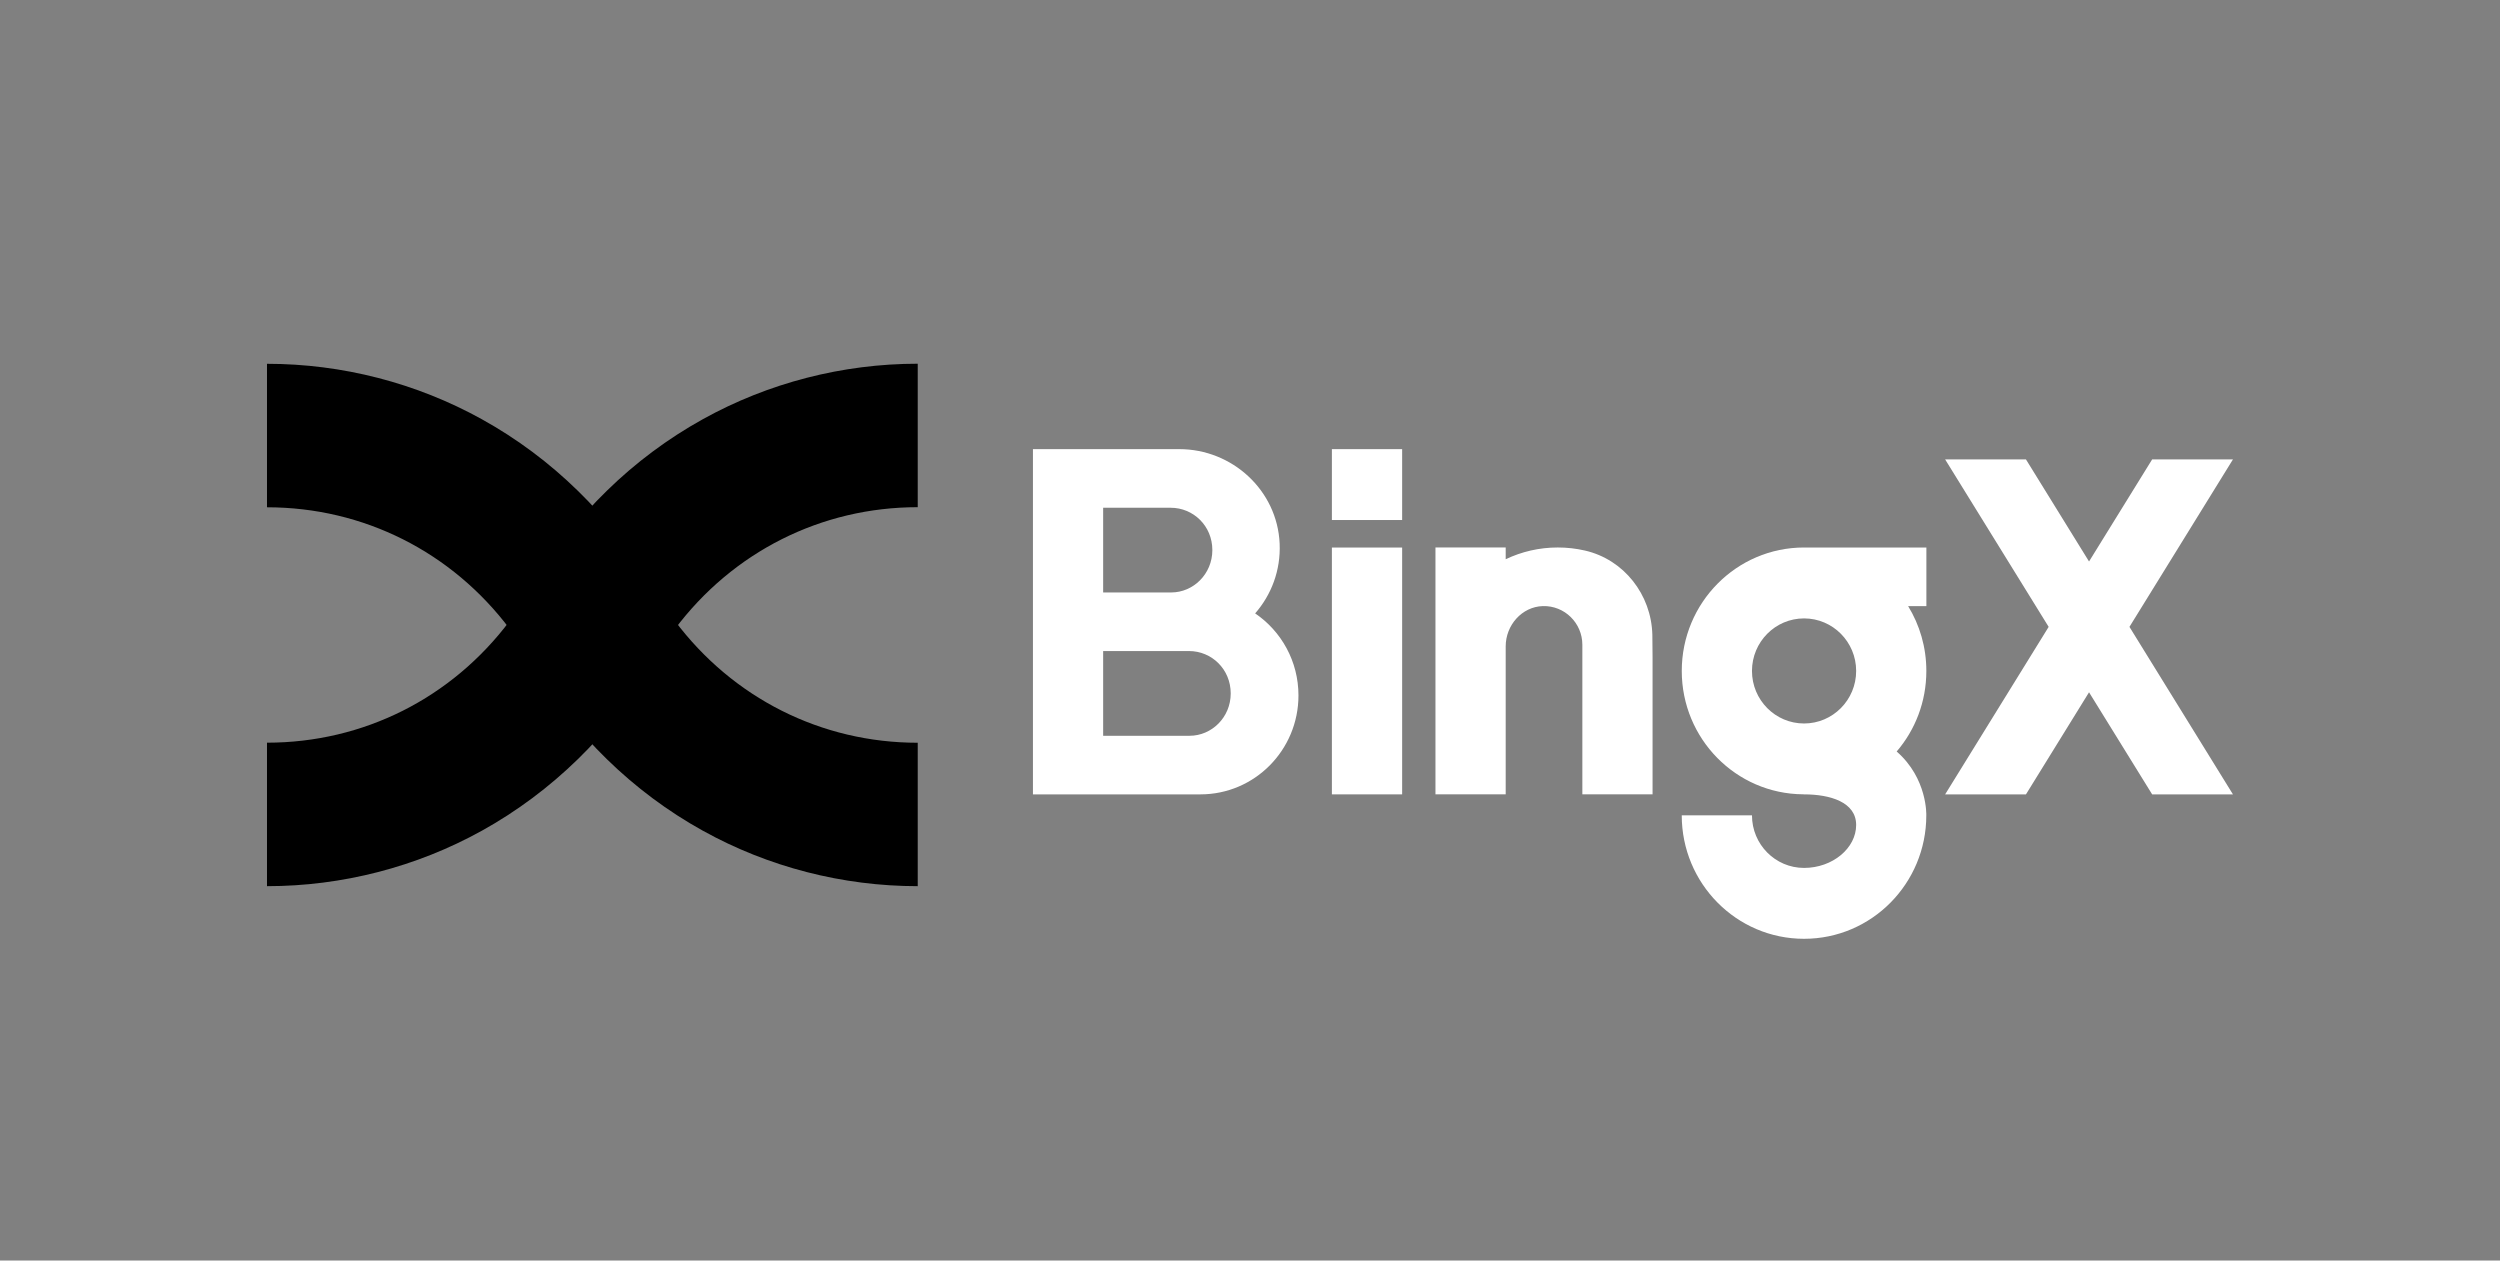
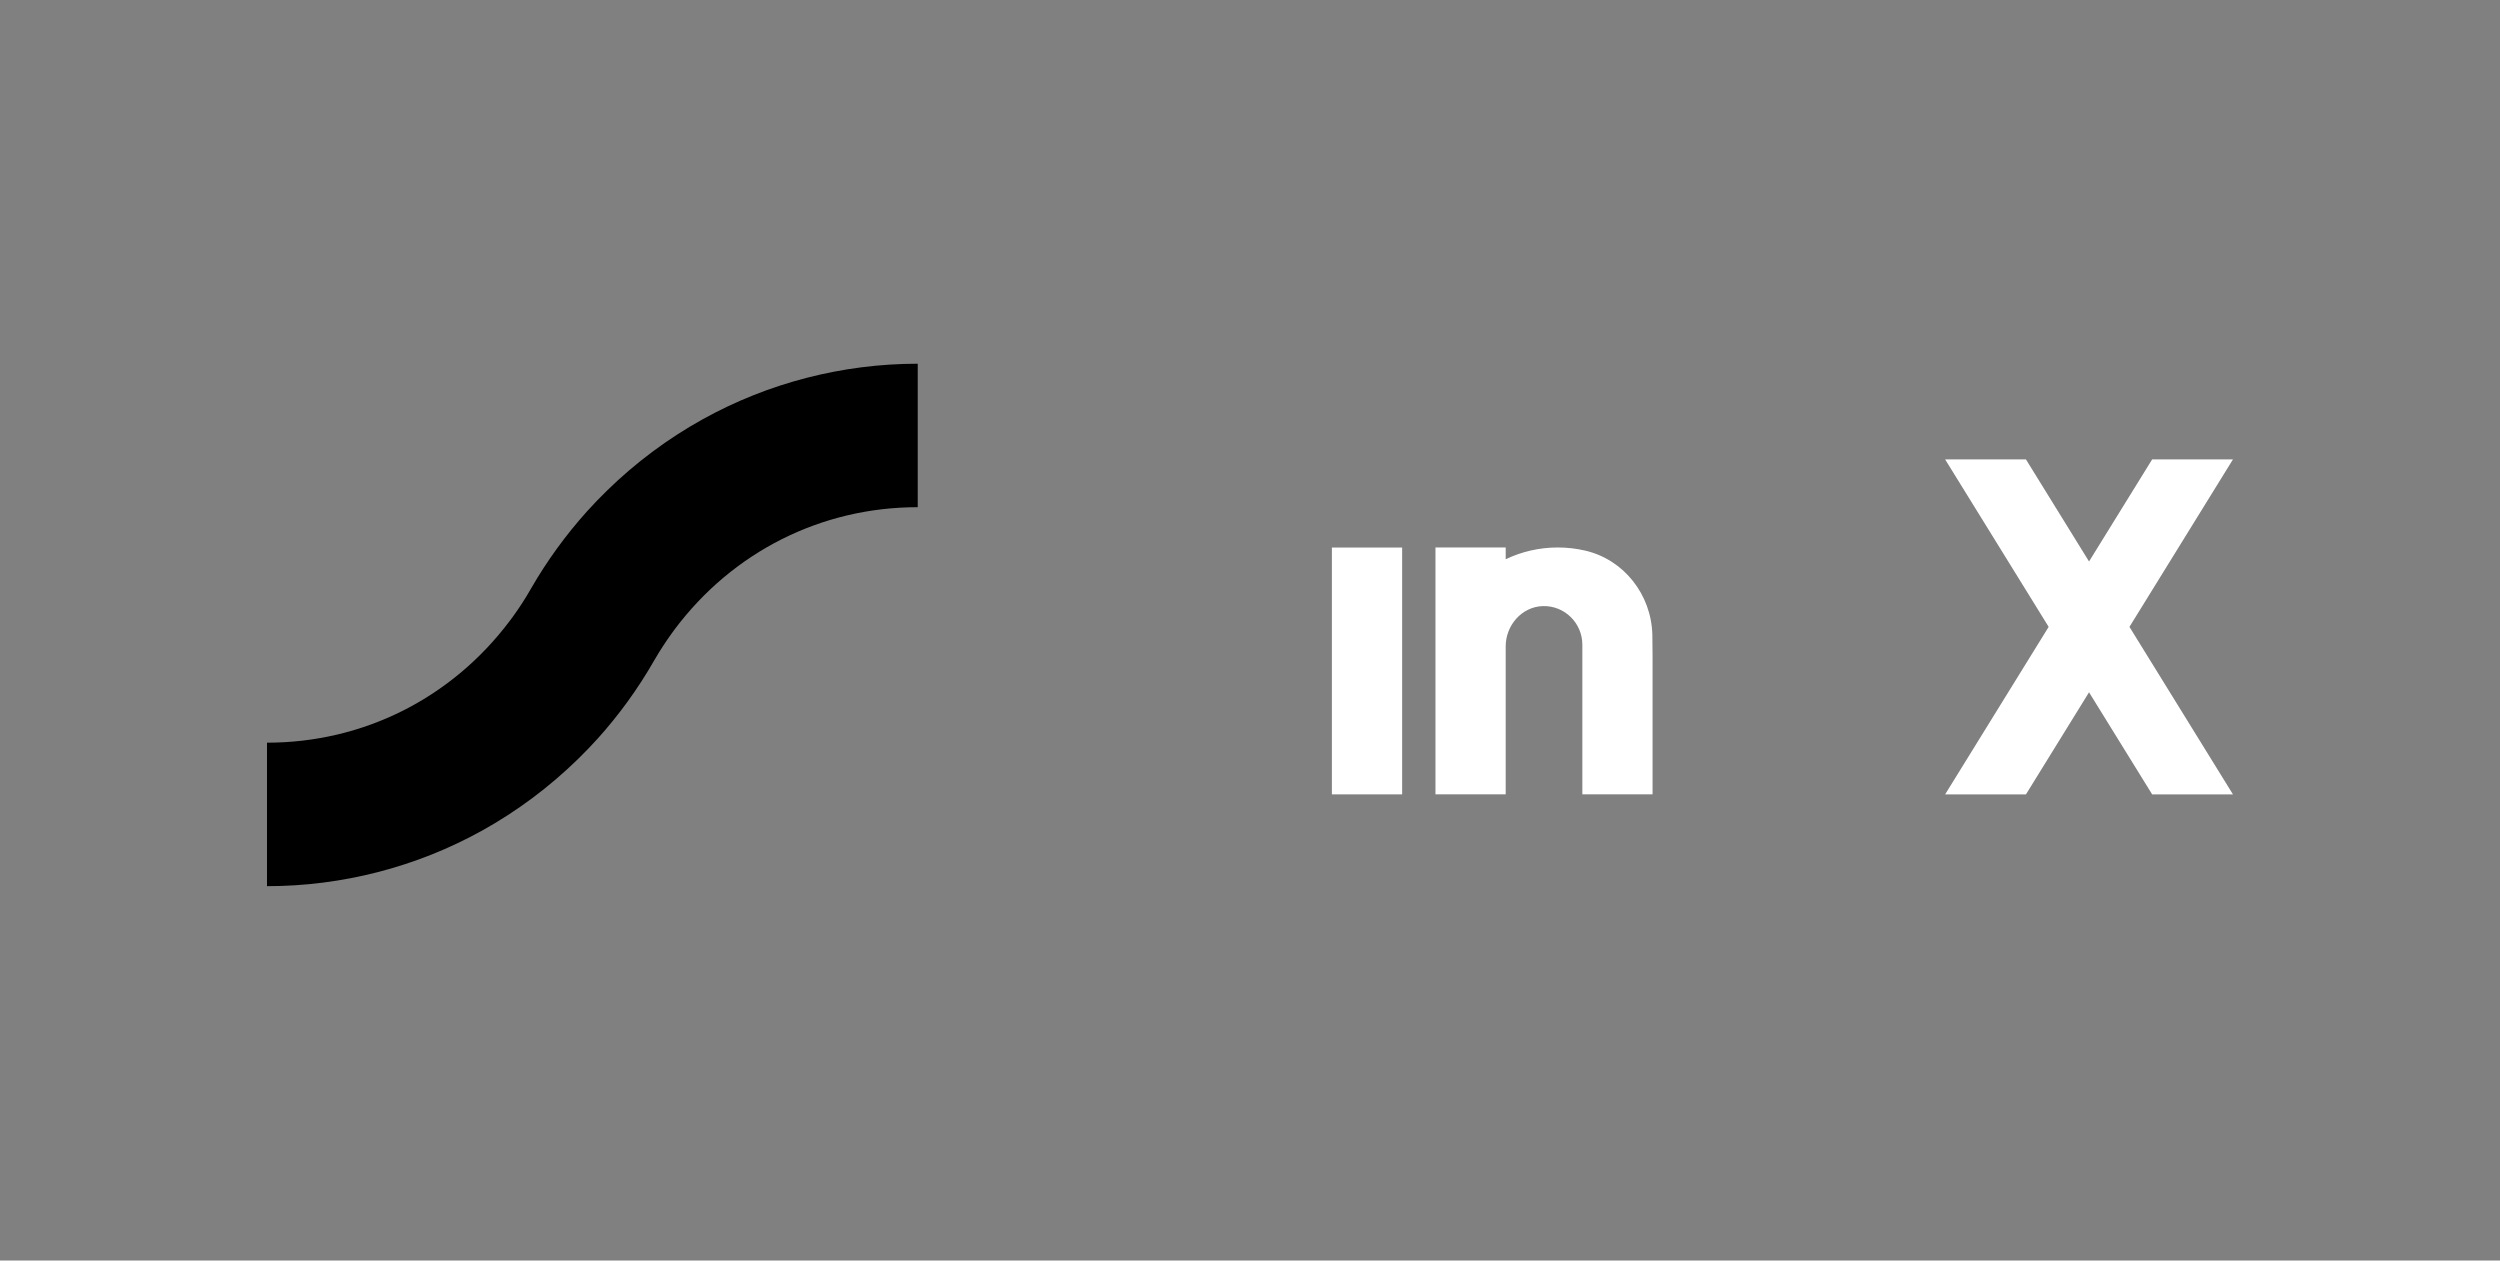
<svg xmlns="http://www.w3.org/2000/svg" width="119" height="60" viewBox="0 0 119 60" fill="none">
  <rect x="0" y="0" width="119" height="60" fill="#808080" stroke="none" />
  <path fill-rule="evenodd" clip-rule="evenodd" d="M63.398 26.063H66.742V37.812H63.398V26.063Z" fill="white" style="fill:white;fill-opacity:1;" />
-   <path d="M61.243 30.858C60.882 30.19 60.367 29.62 59.745 29.198C60.514 28.319 60.967 27.151 60.911 25.872C60.798 23.337 58.651 21.379 56.137 21.379H49.168V37.812H57.142C59.718 37.812 61.807 35.705 61.807 33.103C61.807 32.29 61.603 31.526 61.243 30.858ZM56.623 35.023H52.51V30.99H56.599C57.673 30.99 58.582 31.851 58.582 33.008C58.582 34.149 57.675 35.023 56.623 35.023ZM55.749 28.201H52.51V24.169H55.725C56.8 24.169 57.708 25.029 57.708 26.186C57.706 27.326 56.8 28.201 55.749 28.201Z" fill="white" style="fill:white;fill-opacity:1;" />
  <path d="M106.289 21.867H102.443L99.438 26.727L96.435 21.867H92.588L97.516 29.839L92.588 37.813H96.435L99.438 32.953L102.443 37.813H106.289L101.362 29.839L106.289 21.867Z" fill="white" style="fill:white;fill-opacity:1;" />
  <path d="M78.662 31.277V37.811H75.32V30.692C75.32 29.656 74.473 28.82 73.438 28.85C72.441 28.881 71.671 29.76 71.671 30.768V37.809H68.328V26.06H71.671V26.62C72.424 26.261 73.263 26.06 74.15 26.06C74.594 26.06 75.027 26.11 75.443 26.206C77.296 26.631 78.605 28.301 78.652 30.217C78.659 30.562 78.662 30.918 78.662 31.277Z" fill="white" style="fill:white;fill-opacity:1;" />
-   <path fill-rule="evenodd" clip-rule="evenodd" d="M63.398 21.379H66.742V24.753H63.398V21.379Z" fill="white" style="fill:white;fill-opacity:1;" />
-   <path d="M91.696 26.063H85.93C85.911 26.063 85.893 26.061 85.873 26.061C82.658 26.061 80.052 28.692 80.052 31.937C80.052 35.166 82.632 37.785 85.823 37.809C85.838 37.812 85.855 37.812 85.873 37.812C87.114 37.812 88.353 38.179 88.353 39.269C88.353 40.374 87.23 41.313 85.873 41.313C84.504 41.313 83.394 40.193 83.394 38.811H80.051C80.051 42.055 82.658 44.687 85.872 44.687C89.088 44.687 91.692 42.055 91.692 38.811C91.692 38.811 91.757 37.056 90.282 35.772C91.163 34.744 91.694 33.406 91.694 31.937C91.694 30.805 91.377 29.748 90.827 28.852H91.696V26.063ZM85.873 34.438C84.504 34.438 83.394 33.318 83.394 31.937C83.394 30.556 84.504 29.436 85.873 29.436C87.242 29.436 88.353 30.556 88.353 31.937C88.353 33.318 87.242 34.438 85.873 34.438Z" fill="white" style="fill:white;fill-opacity:1;" />
  <path d="M43.684 17.313C40.108 17.313 36.572 18.225 33.457 19.953C31.789 20.878 30.248 22.026 28.88 23.366C28.558 23.68 28.242 24.008 27.94 24.343C26.931 25.466 26.036 26.698 25.284 28.003C25.018 28.472 24.721 28.93 24.405 29.366C24.363 29.424 24.324 29.48 24.278 29.536C21.51 33.233 17.293 35.352 12.709 35.352V42.182C16.285 42.182 19.821 41.269 22.936 39.543C24.601 38.62 26.141 37.47 27.513 36.13C27.835 35.815 28.151 35.487 28.454 35.153C29.464 34.029 30.356 32.8 31.107 31.492L31.157 31.408C31.412 30.968 31.692 30.539 31.987 30.131C32.029 30.075 32.07 30.017 32.114 29.957C34.881 26.262 39.099 24.142 43.684 24.142V17.313Z" fill="#2954FE" style="fill:#2954FE;fill:color(display-p3 0.161 0.329 0.996);fill-opacity:1;" />
-   <path d="M43.684 35.355C39.099 35.355 34.881 33.235 32.112 29.538C32.072 29.482 32.029 29.426 31.987 29.366C31.671 28.932 31.375 28.474 31.108 28.004C30.357 26.699 29.463 25.468 28.452 24.345C28.151 24.012 27.835 23.683 27.513 23.369C26.144 22.029 24.605 20.88 22.936 19.956C19.821 18.229 16.285 17.317 12.709 17.317V24.147C17.293 24.147 21.512 26.266 24.281 29.962C24.324 30.018 24.364 30.076 24.406 30.132C24.703 30.542 24.984 30.972 25.235 31.407L25.288 31.496C26.038 32.8 26.931 34.03 27.94 35.154C28.241 35.487 28.558 35.816 28.88 36.13C30.251 37.471 31.791 38.62 33.457 39.543C36.572 41.27 40.108 42.182 43.684 42.182V35.355Z" fill="#2954FE" style="fill:#2954FE;fill:color(display-p3 0.161 0.329 0.996);fill-opacity:1;" />
</svg>